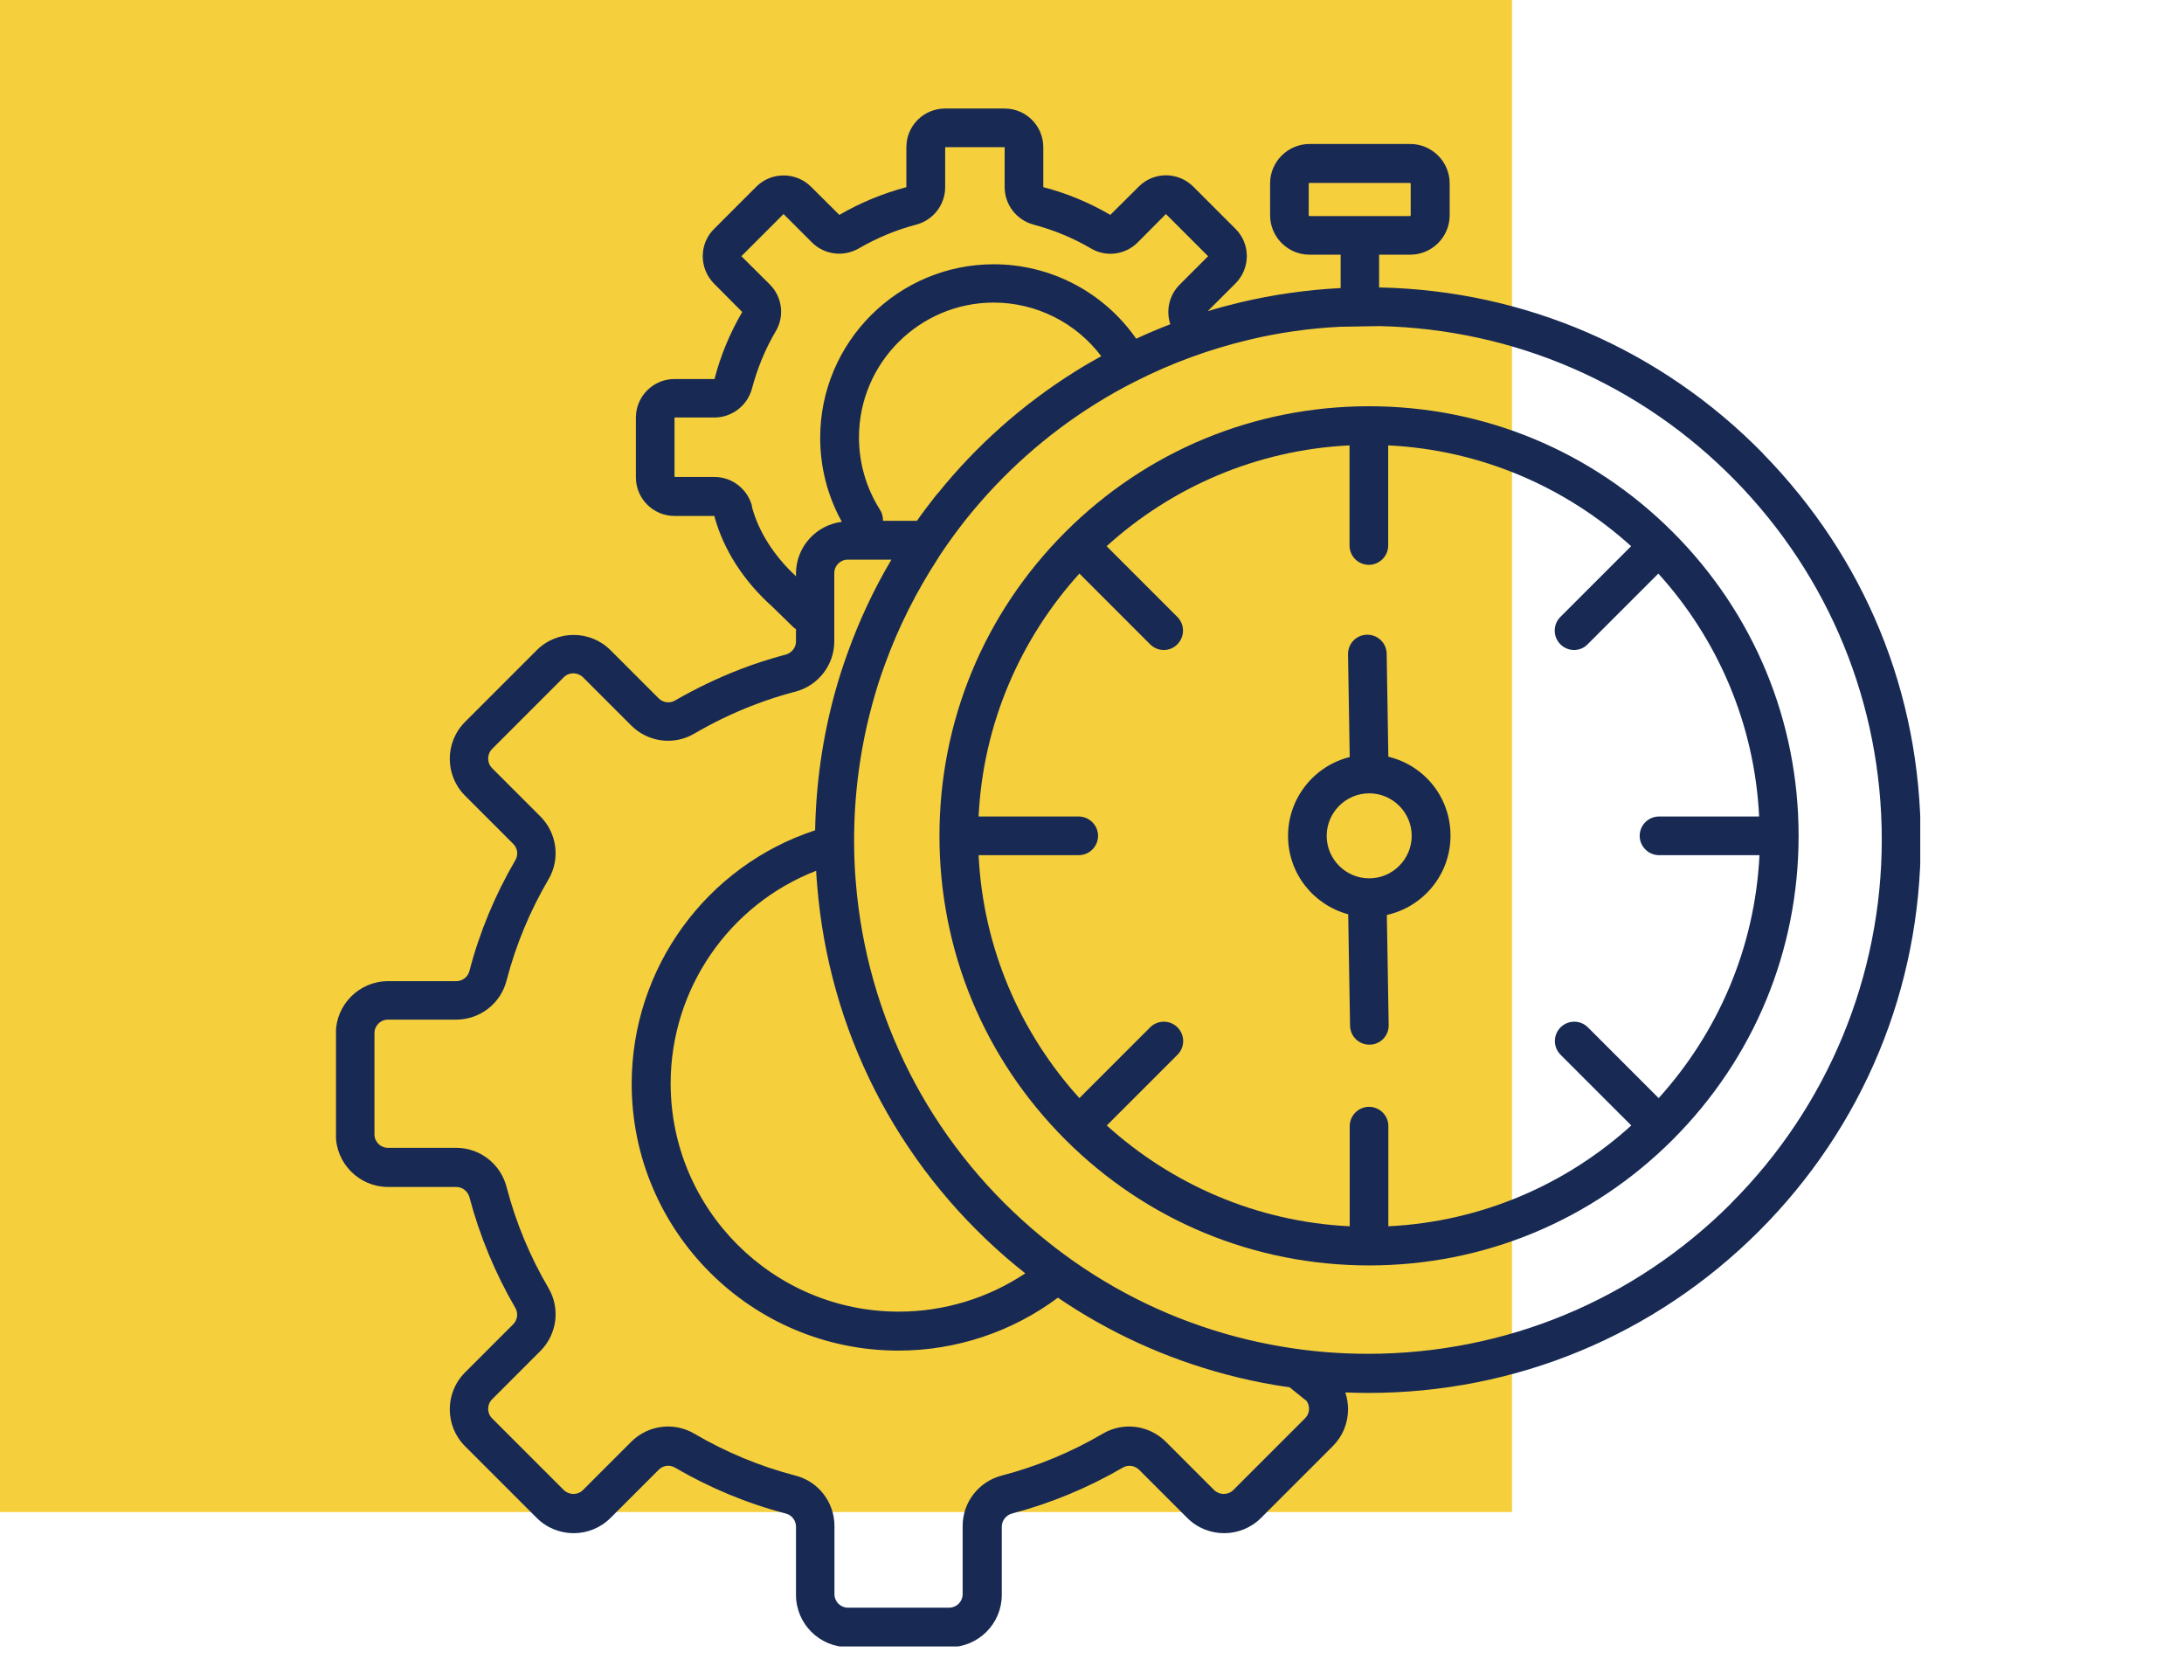
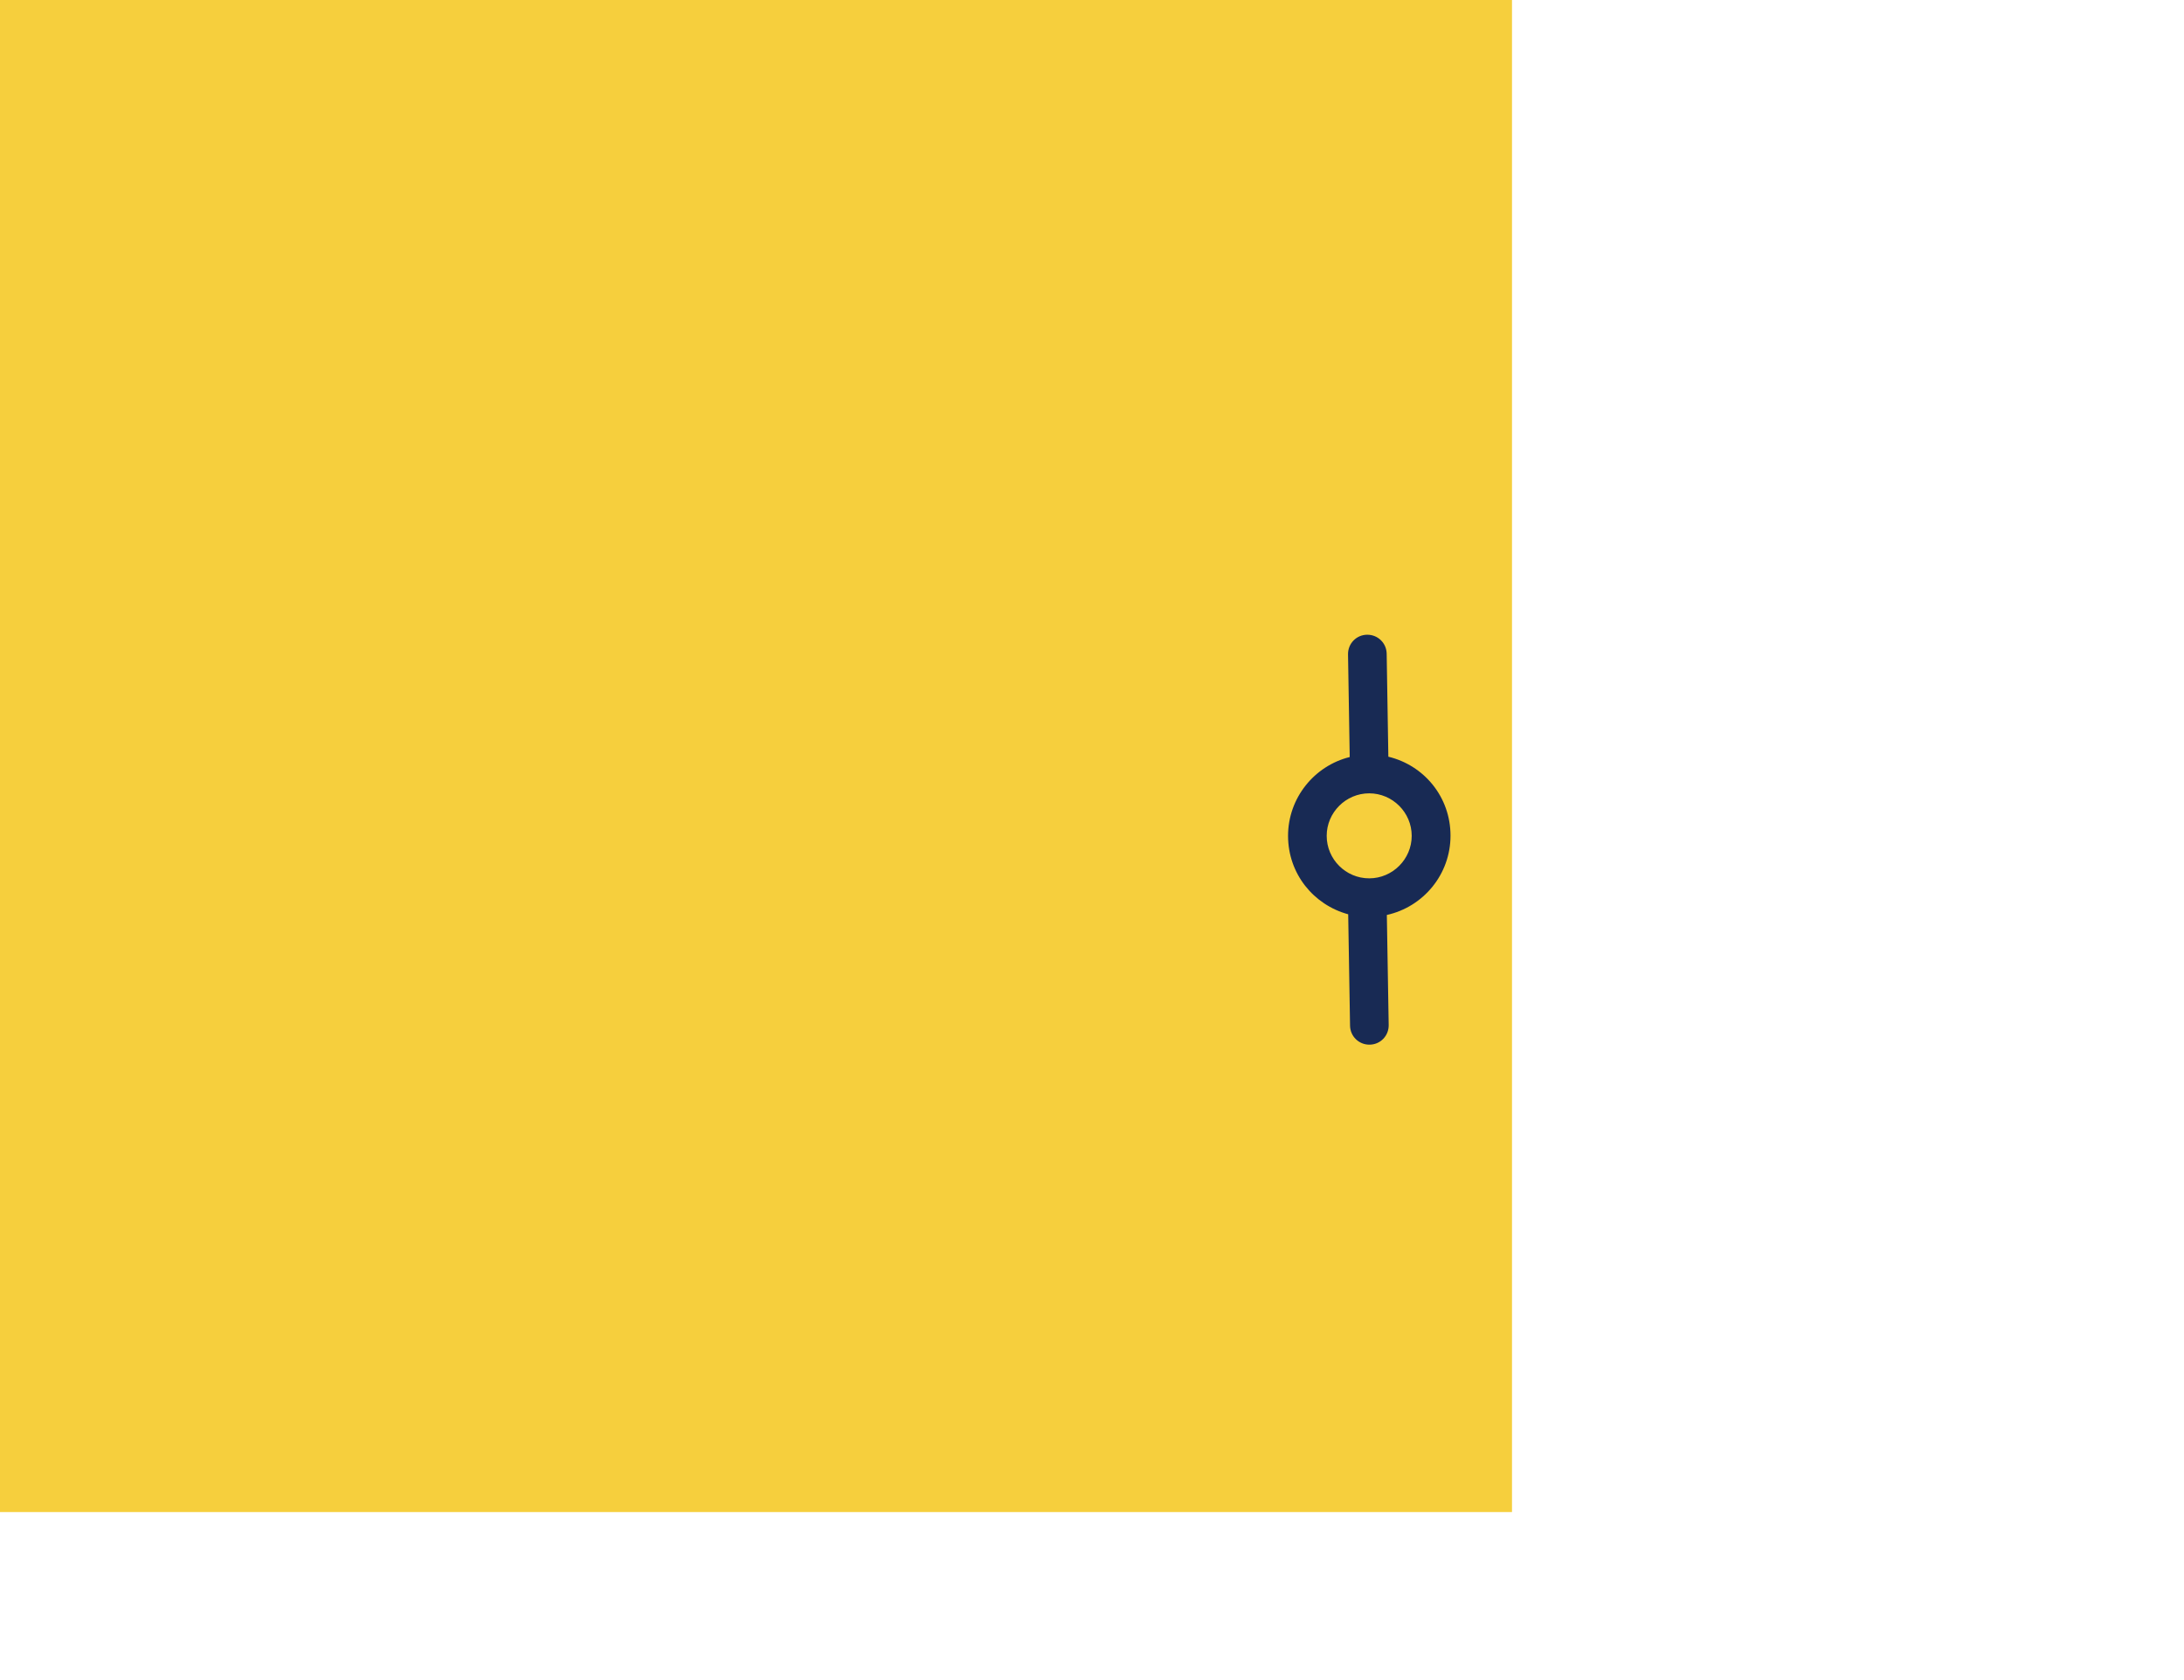
<svg xmlns="http://www.w3.org/2000/svg" id="a" width="130" height="100" viewBox="0 0 130 100">
  <defs>
    <style>.e{fill:none;}.f{fill:#f6cf3d;}.g{fill:#182a54;}.h{clip-path:url(#d);}</style>
    <clipPath id="d">
-       <rect class="e" x="20" y="6.46" width="94.3" height="91.54" />
-     </clipPath>
+       </clipPath>
  </defs>
  <g id="b" />
  <rect class="f" width="90" height="90" />
  <g id="c">
    <g>
      <g class="h">
        <path class="g" d="M103.05,71.62c-5.78,5.78-13.46,8.96-21.63,8.96-1.71,0-3.41-.14-5.07-.42-.95-.16-1.89-.36-2.79-.6-3.69-.98-7.12-2.62-10.21-4.89-.65-.48-1.3-1-1.94-1.55-6.1-5.28-9.82-12.61-10.47-20.62-.07-.83-.1-1.66-.1-2.47v-.04c0-2.75,.37-5.48,1.09-8.11,.21-.78,.46-1.57,.75-2.35,.8-2.2,1.86-4.31,3.15-6.29h0c.05-.09,.1-.16,.15-.24h0c.46-.69,.95-1.36,1.45-2l.16-.2c2.14-2.65,4.68-4.92,7.57-6.73,.78-.49,1.59-.95,2.41-1.36,2.16-1.1,4.44-1.93,6.79-2.49,1.76-.42,3.58-.68,5.41-.77l2.35-.04c8.02,.18,15.53,3.44,21.15,9.17,5.63,5.75,8.74,13.35,8.74,21.4s-3.18,15.85-8.96,21.63h0Zm-54.47-19.78c.02,.28,.03,.57,.06,.85,.7,8.62,4.7,16.49,11.26,22.17,.37,.32,.75,.63,1.13,.93-2.22,1.48-4.84,2.28-7.53,2.28-7.49,0-13.58-6.09-13.58-13.58,0-5.65,3.5-10.66,8.66-12.66h0Zm29.14,31.48c.13,.15,.2,.33,.2,.53,0,.21-.08,.41-.24,.57l-4.27,4.27c-.31,.31-.82,.31-1.14,0l-2.87-2.87c-1-1-2.54-1.2-3.75-.49-1.89,1.11-3.92,1.95-6.03,2.5-1.37,.36-2.32,1.59-2.32,3v4.06c0,.44-.36,.8-.8,.8h-6.03c-.44,0-.8-.36-.8-.8v-4.06c0-1.41-.95-2.65-2.32-3-2.11-.55-4.14-1.39-6.03-2.5-1.21-.71-2.75-.51-3.75,.49l-2.87,2.87c-.31,.31-.82,.31-1.14,0l-4.27-4.27c-.31-.31-.31-.82,0-1.13l2.87-2.87c1-1,1.2-2.54,.49-3.75-1.11-1.89-1.95-3.92-2.5-6.03-.36-1.37-1.59-2.32-3-2.32h-4.06c-.44,0-.8-.36-.8-.8v-6.03c0-.44,.36-.8,.8-.8h4.06c1.41,0,2.65-.95,3-2.32,.55-2.11,1.39-4.14,2.5-6.03,.71-1.21,.51-2.75-.49-3.75l-2.87-2.87c-.31-.31-.31-.82,0-1.14l4.27-4.27c.31-.31,.82-.31,1.14,0l2.87,2.87c1,1,2.54,1.2,3.75,.49,1.13-.66,2.33-1.24,3.56-1.71,.78-.3,1.58-.56,2.38-.77l.08-.02c1.37-.36,2.32-1.59,2.32-3v-4.06c0-.44,.36-.8,.8-.8h2.6c-1.03,1.74-1.89,3.57-2.57,5.45-.31,.84-.58,1.69-.81,2.53-.72,2.64-1.11,5.37-1.16,8.13-6.47,2.12-10.92,8.2-10.92,15.09,0,8.76,7.12,15.88,15.88,15.88,3.42,0,6.76-1.11,9.49-3.15,3.06,2.08,6.41,3.61,9.98,4.56,.97,.26,1.98,.48,3,.65,.27,.04,.54,.09,.81,.12l.95,.77h0ZM55.81,29.37l-.17,.21c-.36,.46-.72,.93-1.06,1.42h-2.02c0-.23-.05-.46-.18-.66-.82-1.29-1.25-2.78-1.25-4.31,0-4.42,3.6-8.02,8.02-8.02,2.53,0,4.9,1.2,6.4,3.19-.54,.3-1.08,.61-1.6,.94-3.1,1.95-5.84,4.38-8.14,7.24h0Zm-11.05,.77h0v-.03c-.27-1.01-1.19-1.72-2.23-1.72h-2.38v-3.54h2.38c1.04,0,1.96-.71,2.23-1.72,.32-1.2,.79-2.36,1.42-3.42,.53-.9,.38-2.04-.36-2.78l-1.69-1.68,2.51-2.51,1.69,1.69c.74,.74,1.89,.88,2.8,.35,1.07-.62,2.22-1.1,3.41-1.41,1.01-.27,1.72-1.18,1.72-2.23v-2.38h3.54v2.38c0,1.04,.71,1.96,1.72,2.23,1.2,.32,2.35,.79,3.42,1.42,.9,.53,2.04,.38,2.78-.36l1.68-1.69,2.51,2.51-1.69,1.69c-.63,.63-.83,1.54-.56,2.36-.68,.26-1.36,.55-2.03,.86-1.92-2.76-5.08-4.43-8.48-4.43-5.69,0-10.33,4.63-10.33,10.33,0,1.76,.44,3.47,1.29,5-1.54,.19-2.73,1.5-2.73,3.08v.16c-1.3-1.2-2.23-2.66-2.62-4.12h0ZM77.9,12.82v-1.89s.02-.04,.04-.04h5.99s.04,.02,.04,.04v1.89s-.02,.04-.04,.04h-5.99s-.04-.02-.04-.04h0Zm27.03,14.16c-6.05-6.17-14.13-9.68-22.77-9.87-.01,0-.03,0-.04,0h-.03v-1.95h1.85c1.29,0,2.35-1.05,2.35-2.35v-1.89c0-1.29-1.05-2.35-2.35-2.35h-5.99c-1.29,0-2.35,1.05-2.35,2.35v1.89c0,1.29,1.05,2.35,2.35,2.35h1.85v1.99h-.1c-1.98,.11-3.94,.39-5.84,.84-.66,.16-1.32,.33-1.97,.53l1.65-1.65c.9-.9,.9-2.36,0-3.25l-2.51-2.51c-.9-.9-2.36-.9-3.25,0l-1.69,1.68c-1.25-.73-2.59-1.29-3.99-1.65v-2.38c0-1.27-1.03-2.3-2.3-2.3h-3.55c-1.27,0-2.3,1.03-2.3,2.3v2.38c-1.39,.37-2.73,.92-3.99,1.65h0l-1.69-1.68c-.9-.89-2.36-.89-3.25,0l-2.51,2.51c-.44,.43-.68,1.01-.68,1.63s.24,1.19,.67,1.63l1.68,1.69c-.73,1.25-1.29,2.59-1.65,3.99h-2.38c-1.27,0-2.3,1.03-2.3,2.3v3.55c0,1.27,1.03,2.3,2.3,2.3h2.38v.05c.54,1.96,1.72,3.81,3.44,5.35l1.22,1.19c.06,.06,.12,.11,.19,.15v.73c0,.36-.25,.68-.6,.78l-.08,.02c-.89,.24-1.77,.52-2.62,.85-1.35,.52-2.66,1.15-3.91,1.87-.31,.18-.7,.12-.96-.13l-2.87-2.87c-1.21-1.21-3.18-1.21-4.39,0l-4.27,4.27c-1.21,1.21-1.21,3.18,0,4.39l2.87,2.87c.26,.26,.31,.65,.13,.96-1.21,2.07-2.14,4.3-2.74,6.61-.09,.35-.41,.6-.78,.6h-4.06c-1.71,0-3.11,1.39-3.11,3.11v6.03c0,1.71,1.39,3.11,3.11,3.11h4.06c.36,0,.68,.25,.78,.6,.61,2.31,1.53,4.53,2.74,6.61,.18,.31,.12,.7-.13,.96l-2.87,2.87c-1.21,1.21-1.21,3.18,0,4.39l4.27,4.27c1.21,1.21,3.18,1.21,4.39,0l2.87-2.87c.26-.26,.65-.31,.96-.13,2.07,1.21,4.3,2.14,6.61,2.74,.35,.09,.6,.41,.6,.78v4.06c0,1.71,1.39,3.11,3.11,3.11h6.03c1.71,0,3.11-1.39,3.11-3.11v-4.06c0-.36,.25-.68,.6-.78,2.31-.61,4.53-1.53,6.61-2.74,.31-.18,.7-.12,.96,.13l2.87,2.87c1.21,1.21,3.18,1.21,4.39,0l4.27-4.27c.59-.59,.91-1.37,.91-2.2,0-.35-.06-.68-.16-1,.45,.02,.91,.03,1.36,.03,8.79,0,17.04-3.42,23.26-9.63,6.21-6.21,9.63-14.47,9.63-23.26s-3.34-16.83-9.39-23.02h0Z" />
      </g>
-       <path class="g" d="M98.77,50.9h5.96c-.27,5.55-2.5,10.59-6,14.46l-4.21-4.21c-.45-.45-1.18-.45-1.63,0-.45,.45-.45,1.18,0,1.63l4.21,4.21c-3.86,3.5-8.91,5.73-14.46,6v-5.96c0-.64-.52-1.15-1.15-1.15s-1.15,.52-1.15,1.15v5.96c-5.55-.27-10.59-2.5-14.46-6l4.21-4.21c.45-.45,.45-1.18,0-1.63-.45-.45-1.18-.45-1.63,0l-4.21,4.21c-3.5-3.86-5.73-8.91-6-14.46h5.96c.64,0,1.15-.52,1.15-1.15s-.52-1.15-1.15-1.15h-5.96c.27-5.55,2.5-10.59,6-14.46l4.21,4.21c.22,.22,.52,.34,.81,.34s.59-.11,.81-.34c.45-.45,.45-1.18,0-1.63l-4.21-4.21c3.86-3.5,8.91-5.73,14.46-6v5.96c0,.64,.52,1.15,1.15,1.15s1.15-.52,1.15-1.15v-5.96c5.55,.27,10.59,2.5,14.46,6l-4.21,4.21c-.45,.45-.45,1.18,0,1.63,.22,.22,.52,.34,.81,.34s.59-.11,.81-.34l4.21-4.21c3.5,3.86,5.73,8.91,6,14.46h-5.96c-.64,0-1.15,.52-1.15,1.15s.52,1.15,1.15,1.15h0Zm.8-19.23h0c-4.83-4.83-11.25-7.49-18.08-7.49s-13.25,2.66-18.08,7.49h0c-4.83,4.83-7.49,11.25-7.49,18.08s2.66,13.25,7.49,18.08h0c4.83,4.83,11.25,7.49,18.08,7.49s13.25-2.66,18.08-7.49c4.83-4.83,7.49-11.25,7.49-18.08s-2.66-13.25-7.49-18.08h0Z" />
      <path class="g" d="M81.5,52.28c-1.4,0-2.53-1.14-2.53-2.53s1.14-2.53,2.53-2.53,2.53,1.14,2.53,2.53-1.14,2.53-2.53,2.53h0Zm1.14-7.23l-.1-6.14c-.01-.63-.52-1.13-1.15-1.13h-.02c-.64,.01-1.14,.53-1.13,1.17l.1,6.11c-2.1,.52-3.67,2.43-3.67,4.69s1.52,4.11,3.58,4.67l.11,6.63c.01,.63,.52,1.13,1.15,1.13h.02c.64-.01,1.14-.53,1.13-1.17l-.11-6.55c2.17-.48,3.79-2.41,3.79-4.72s-1.58-4.19-3.7-4.7h0Z" />
    </g>
  </g>
</svg>